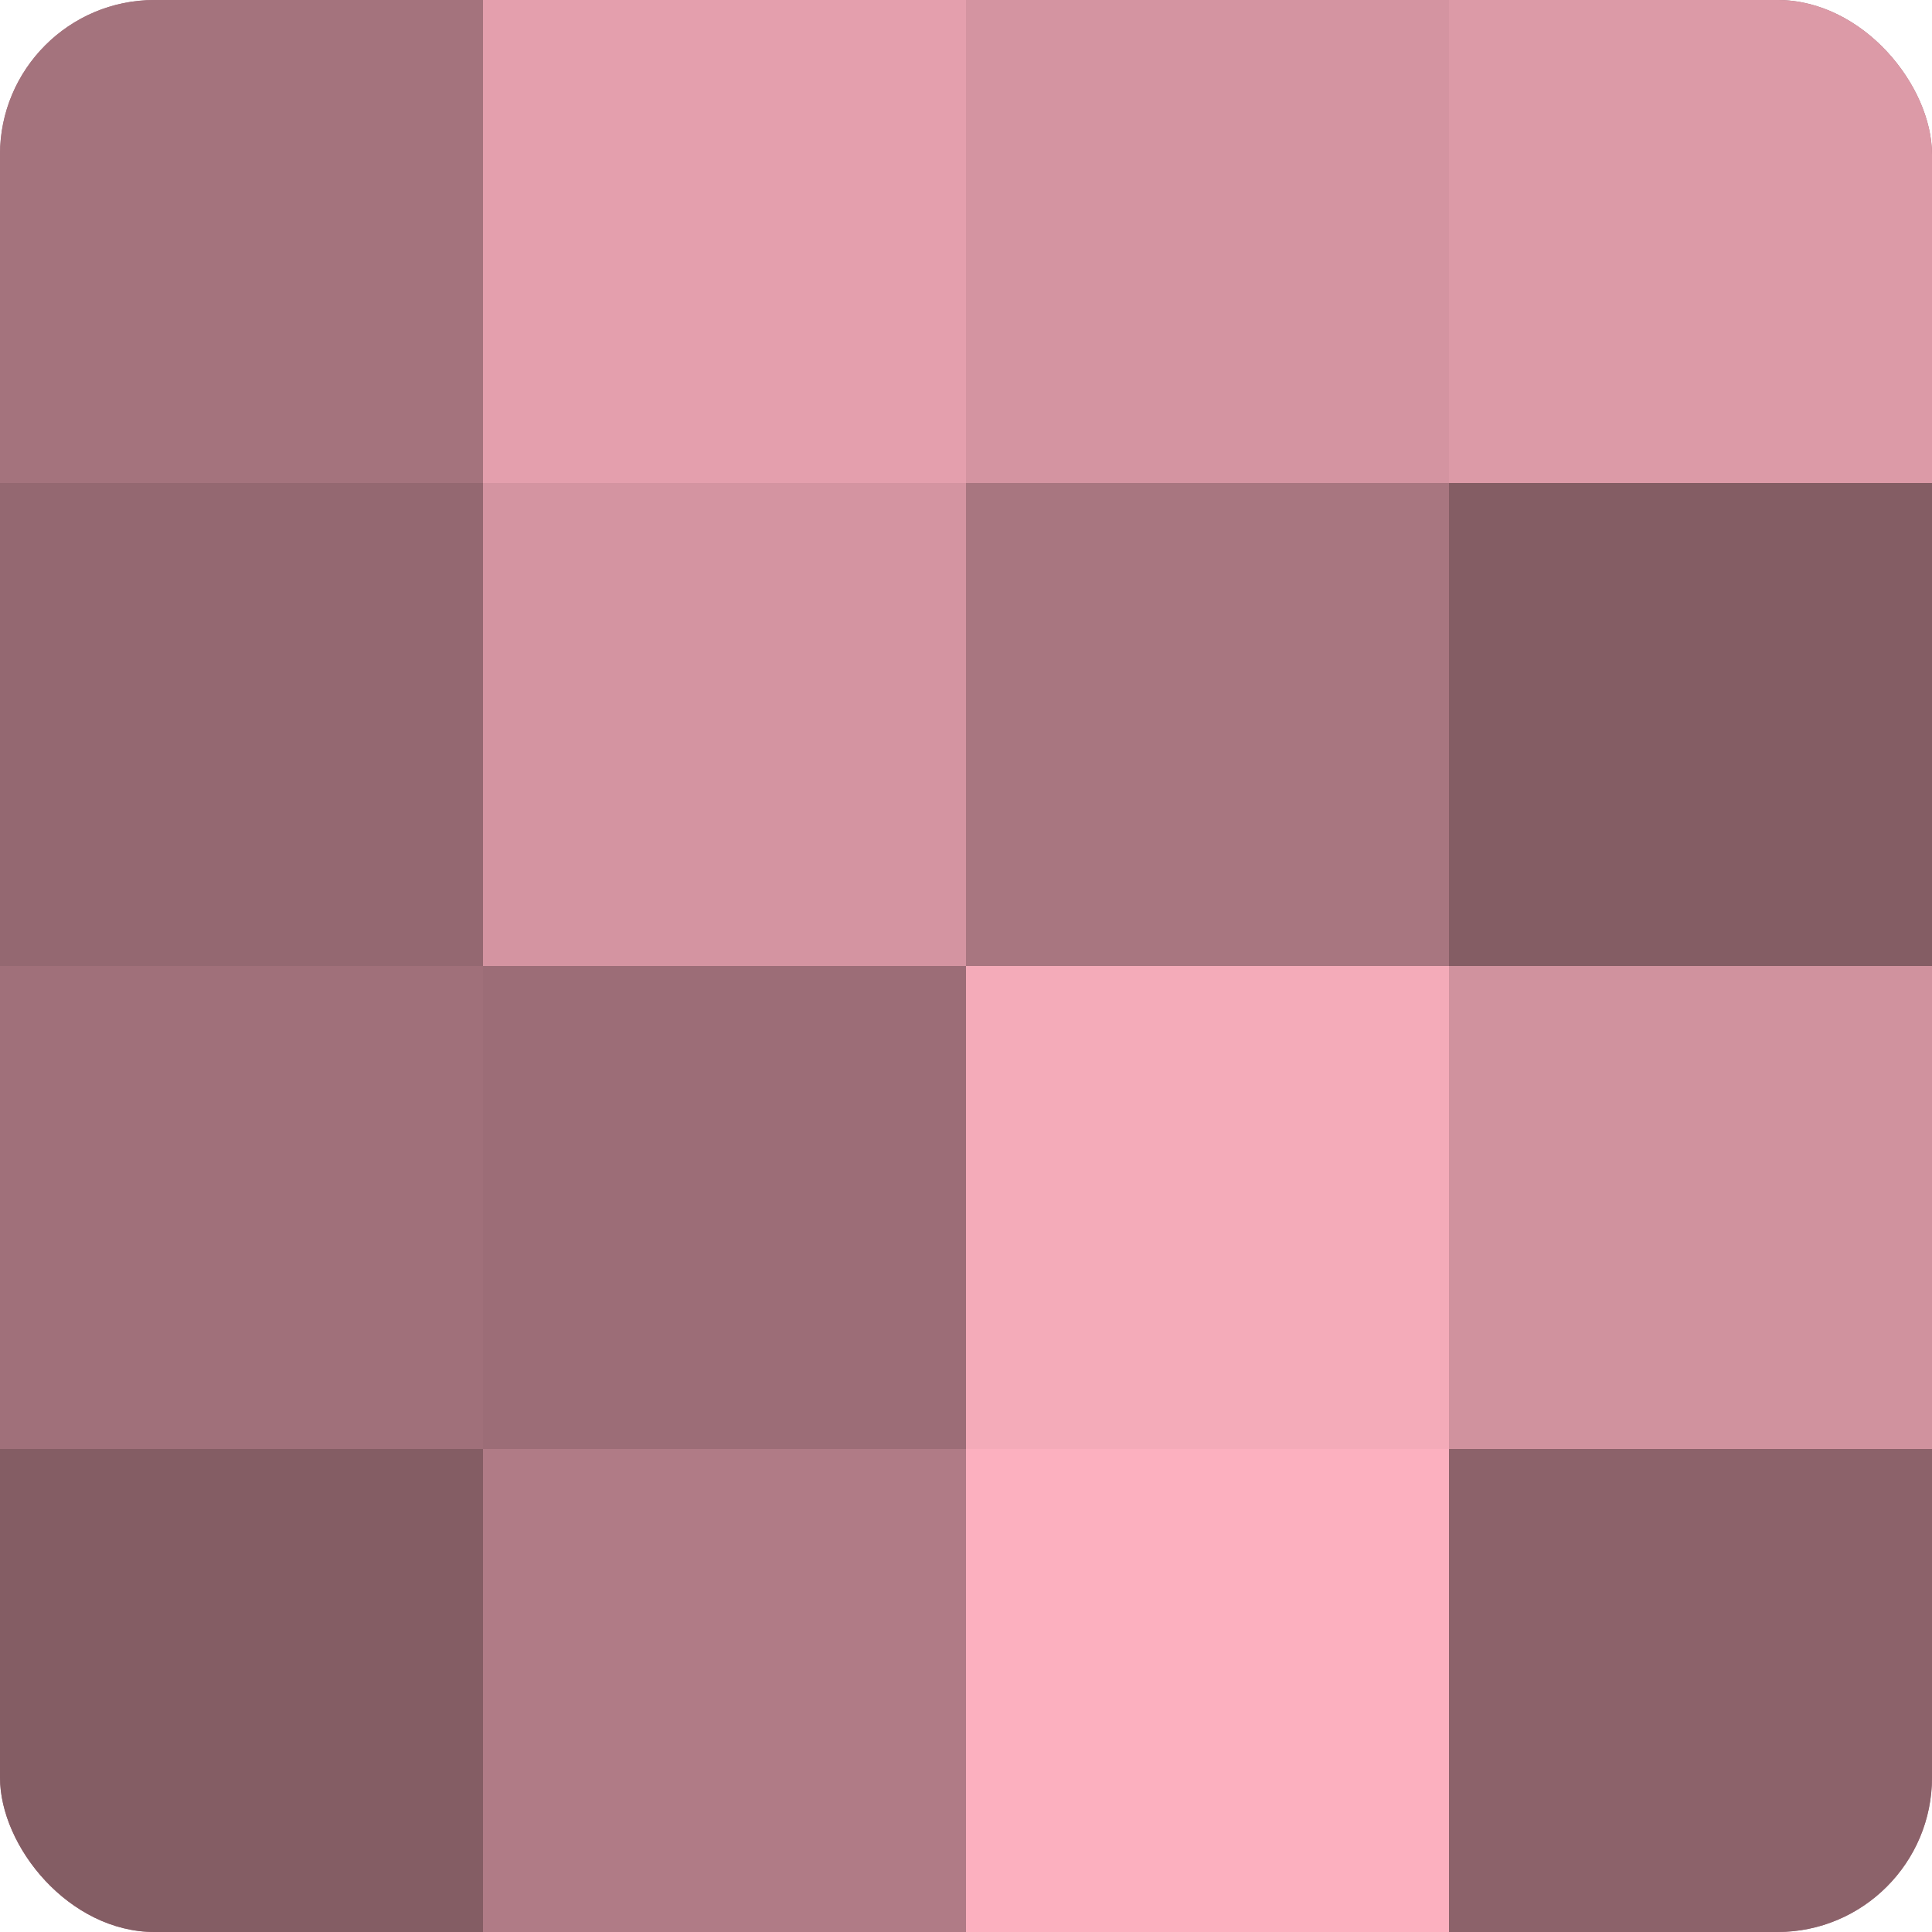
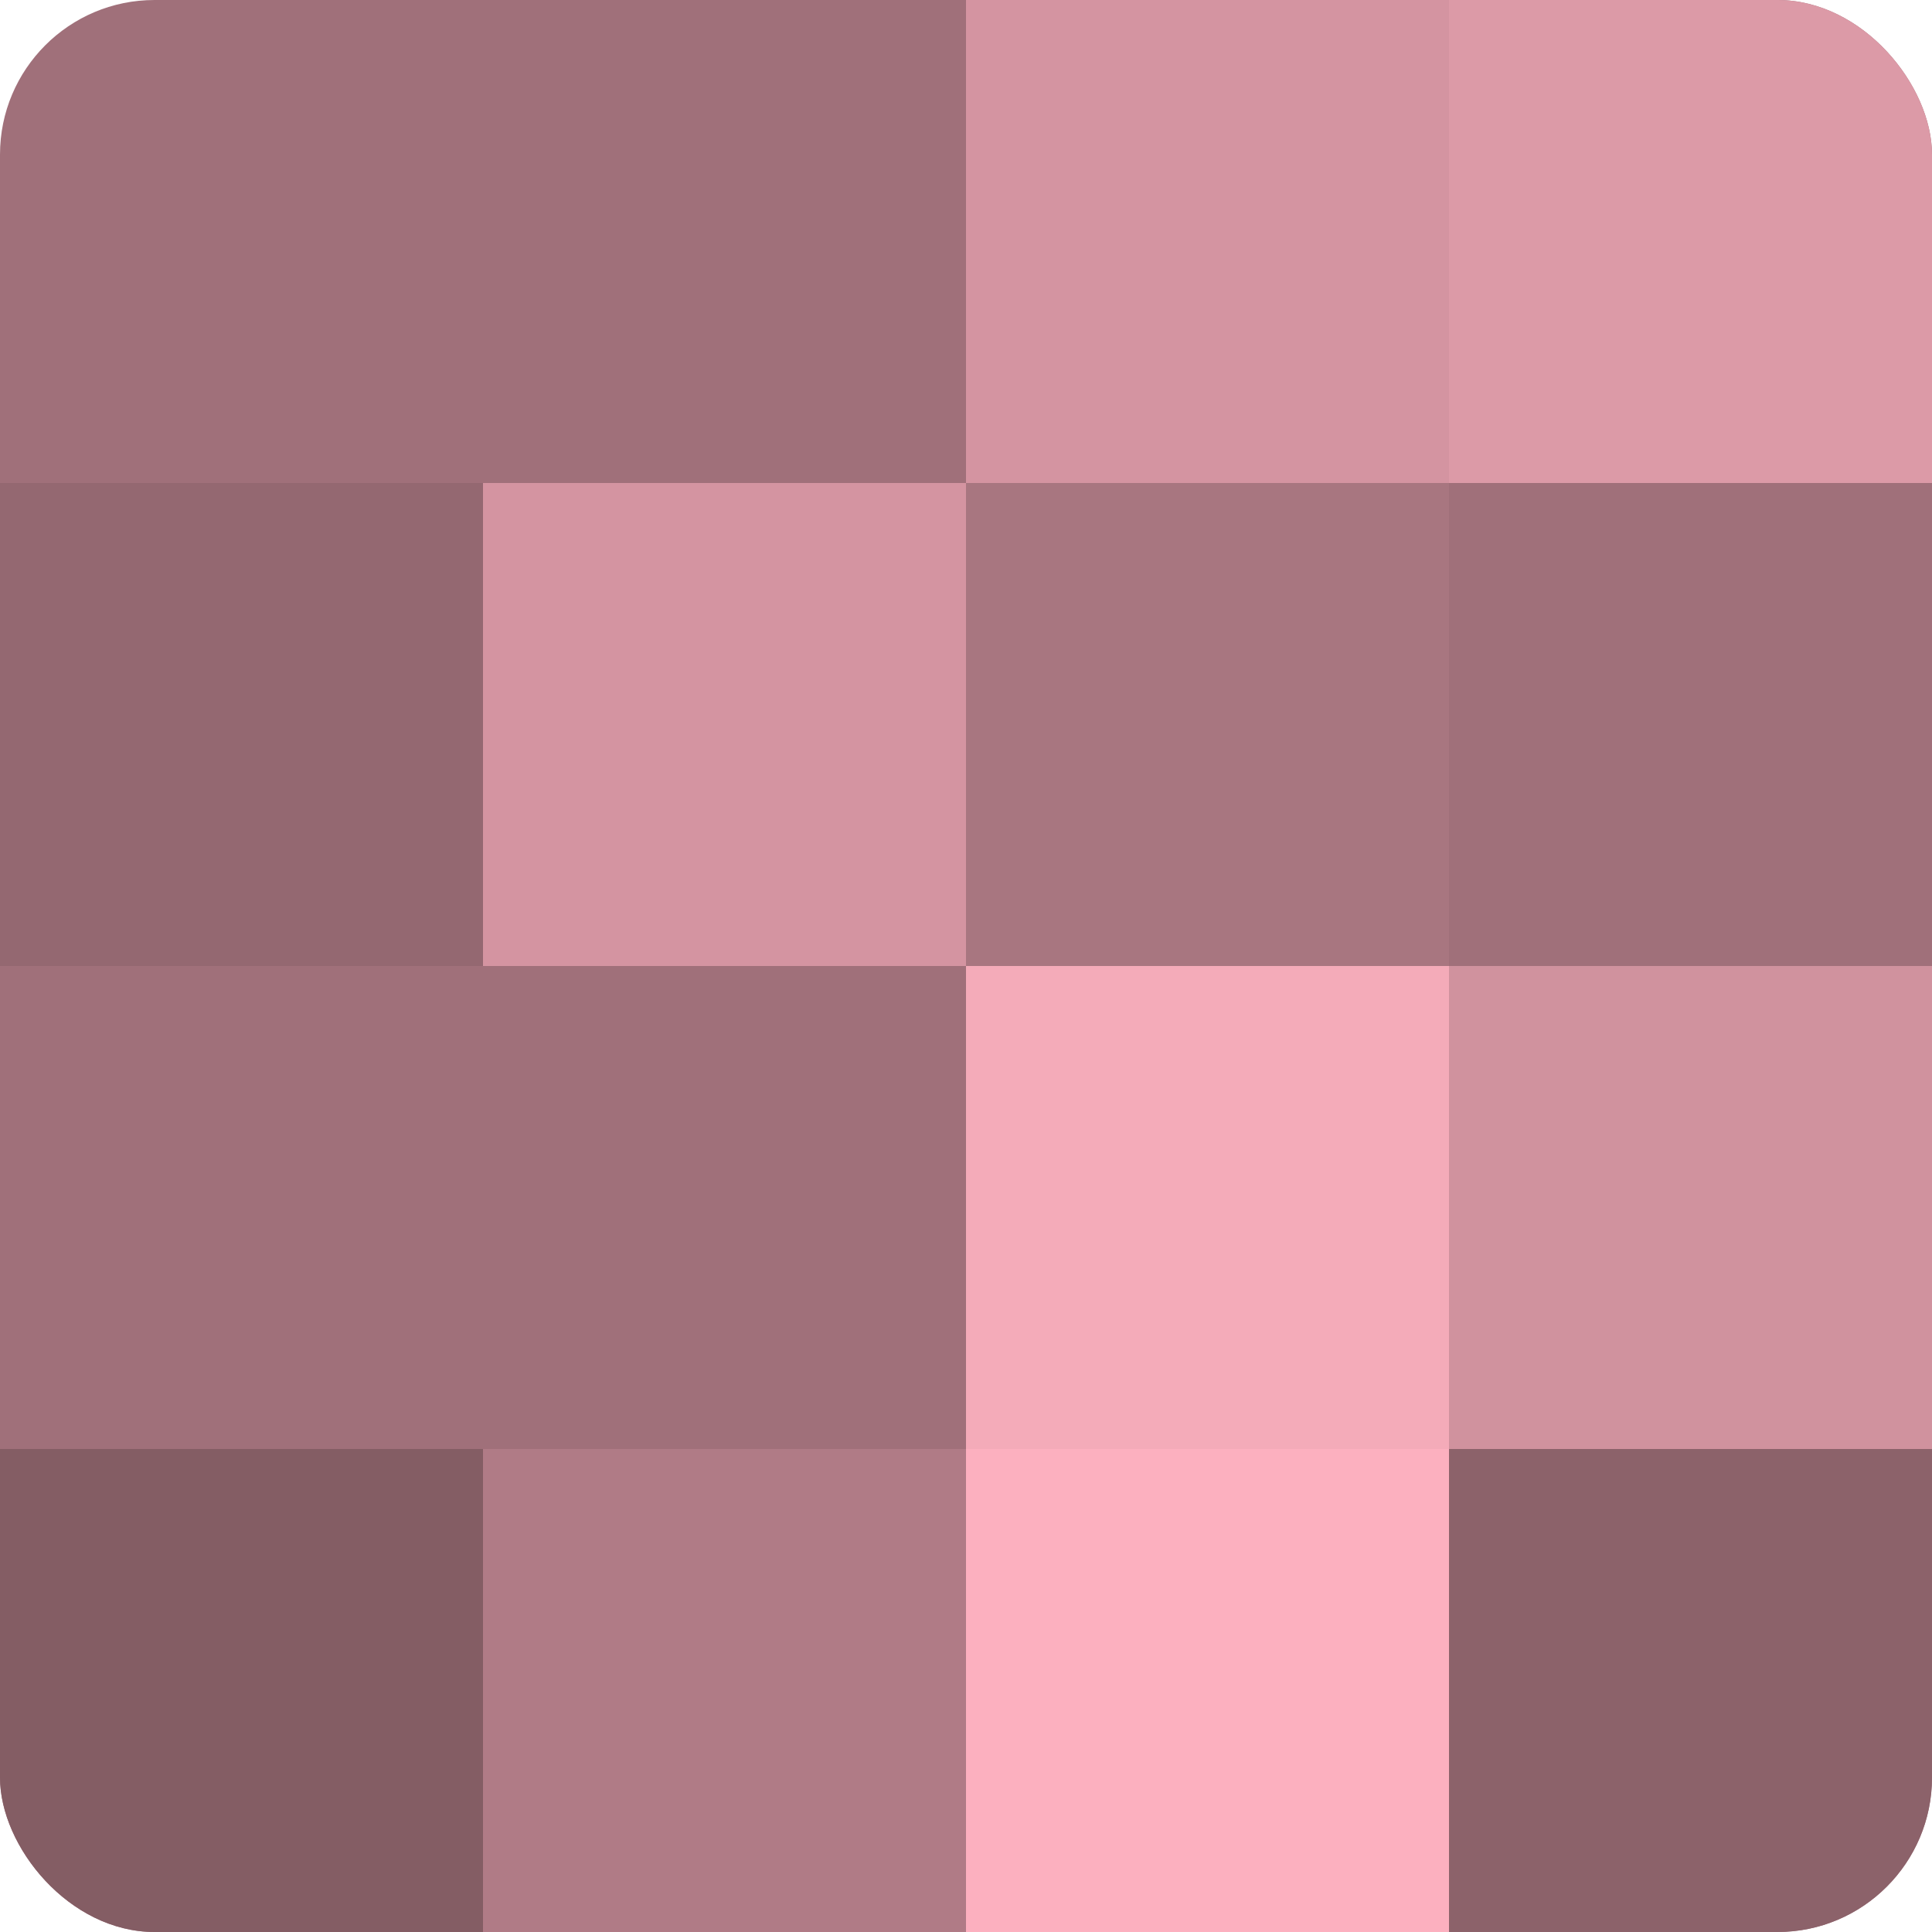
<svg xmlns="http://www.w3.org/2000/svg" width="60" height="60" viewBox="0 0 100 100" preserveAspectRatio="xMidYMid meet">
  <defs>
    <clipPath id="c" width="100" height="100">
      <rect width="100" height="100" rx="8" ry="8" />
    </clipPath>
  </defs>
  <g clip-path="url(#c)">
    <rect width="100" height="100" fill="#a0707a" />
-     <rect width="25" height="25" fill="#a4737d" />
    <rect y="25" width="25" height="25" fill="#946871" />
    <rect y="50" width="25" height="25" fill="#a0707a" />
    <rect y="75" width="25" height="25" fill="#845d64" />
-     <rect x="25" width="25" height="25" fill="#e49fad" />
    <rect x="25" y="25" width="25" height="25" fill="#d494a1" />
-     <rect x="25" y="50" width="25" height="25" fill="#9c6d77" />
    <rect x="25" y="75" width="25" height="25" fill="#b07b86" />
    <rect x="50" width="25" height="25" fill="#d494a1" />
    <rect x="50" y="25" width="25" height="25" fill="#a87680" />
    <rect x="50" y="50" width="25" height="25" fill="#f4abb9" />
    <rect x="50" y="75" width="25" height="25" fill="#fcb0bf" />
    <rect x="75" width="25" height="25" fill="#dc9aa7" />
-     <rect x="75" y="25" width="25" height="25" fill="#845d64" />
    <rect x="75" y="50" width="25" height="25" fill="#d0929e" />
    <rect x="75" y="75" width="25" height="25" fill="#8c626a" />
  </g>
</svg>